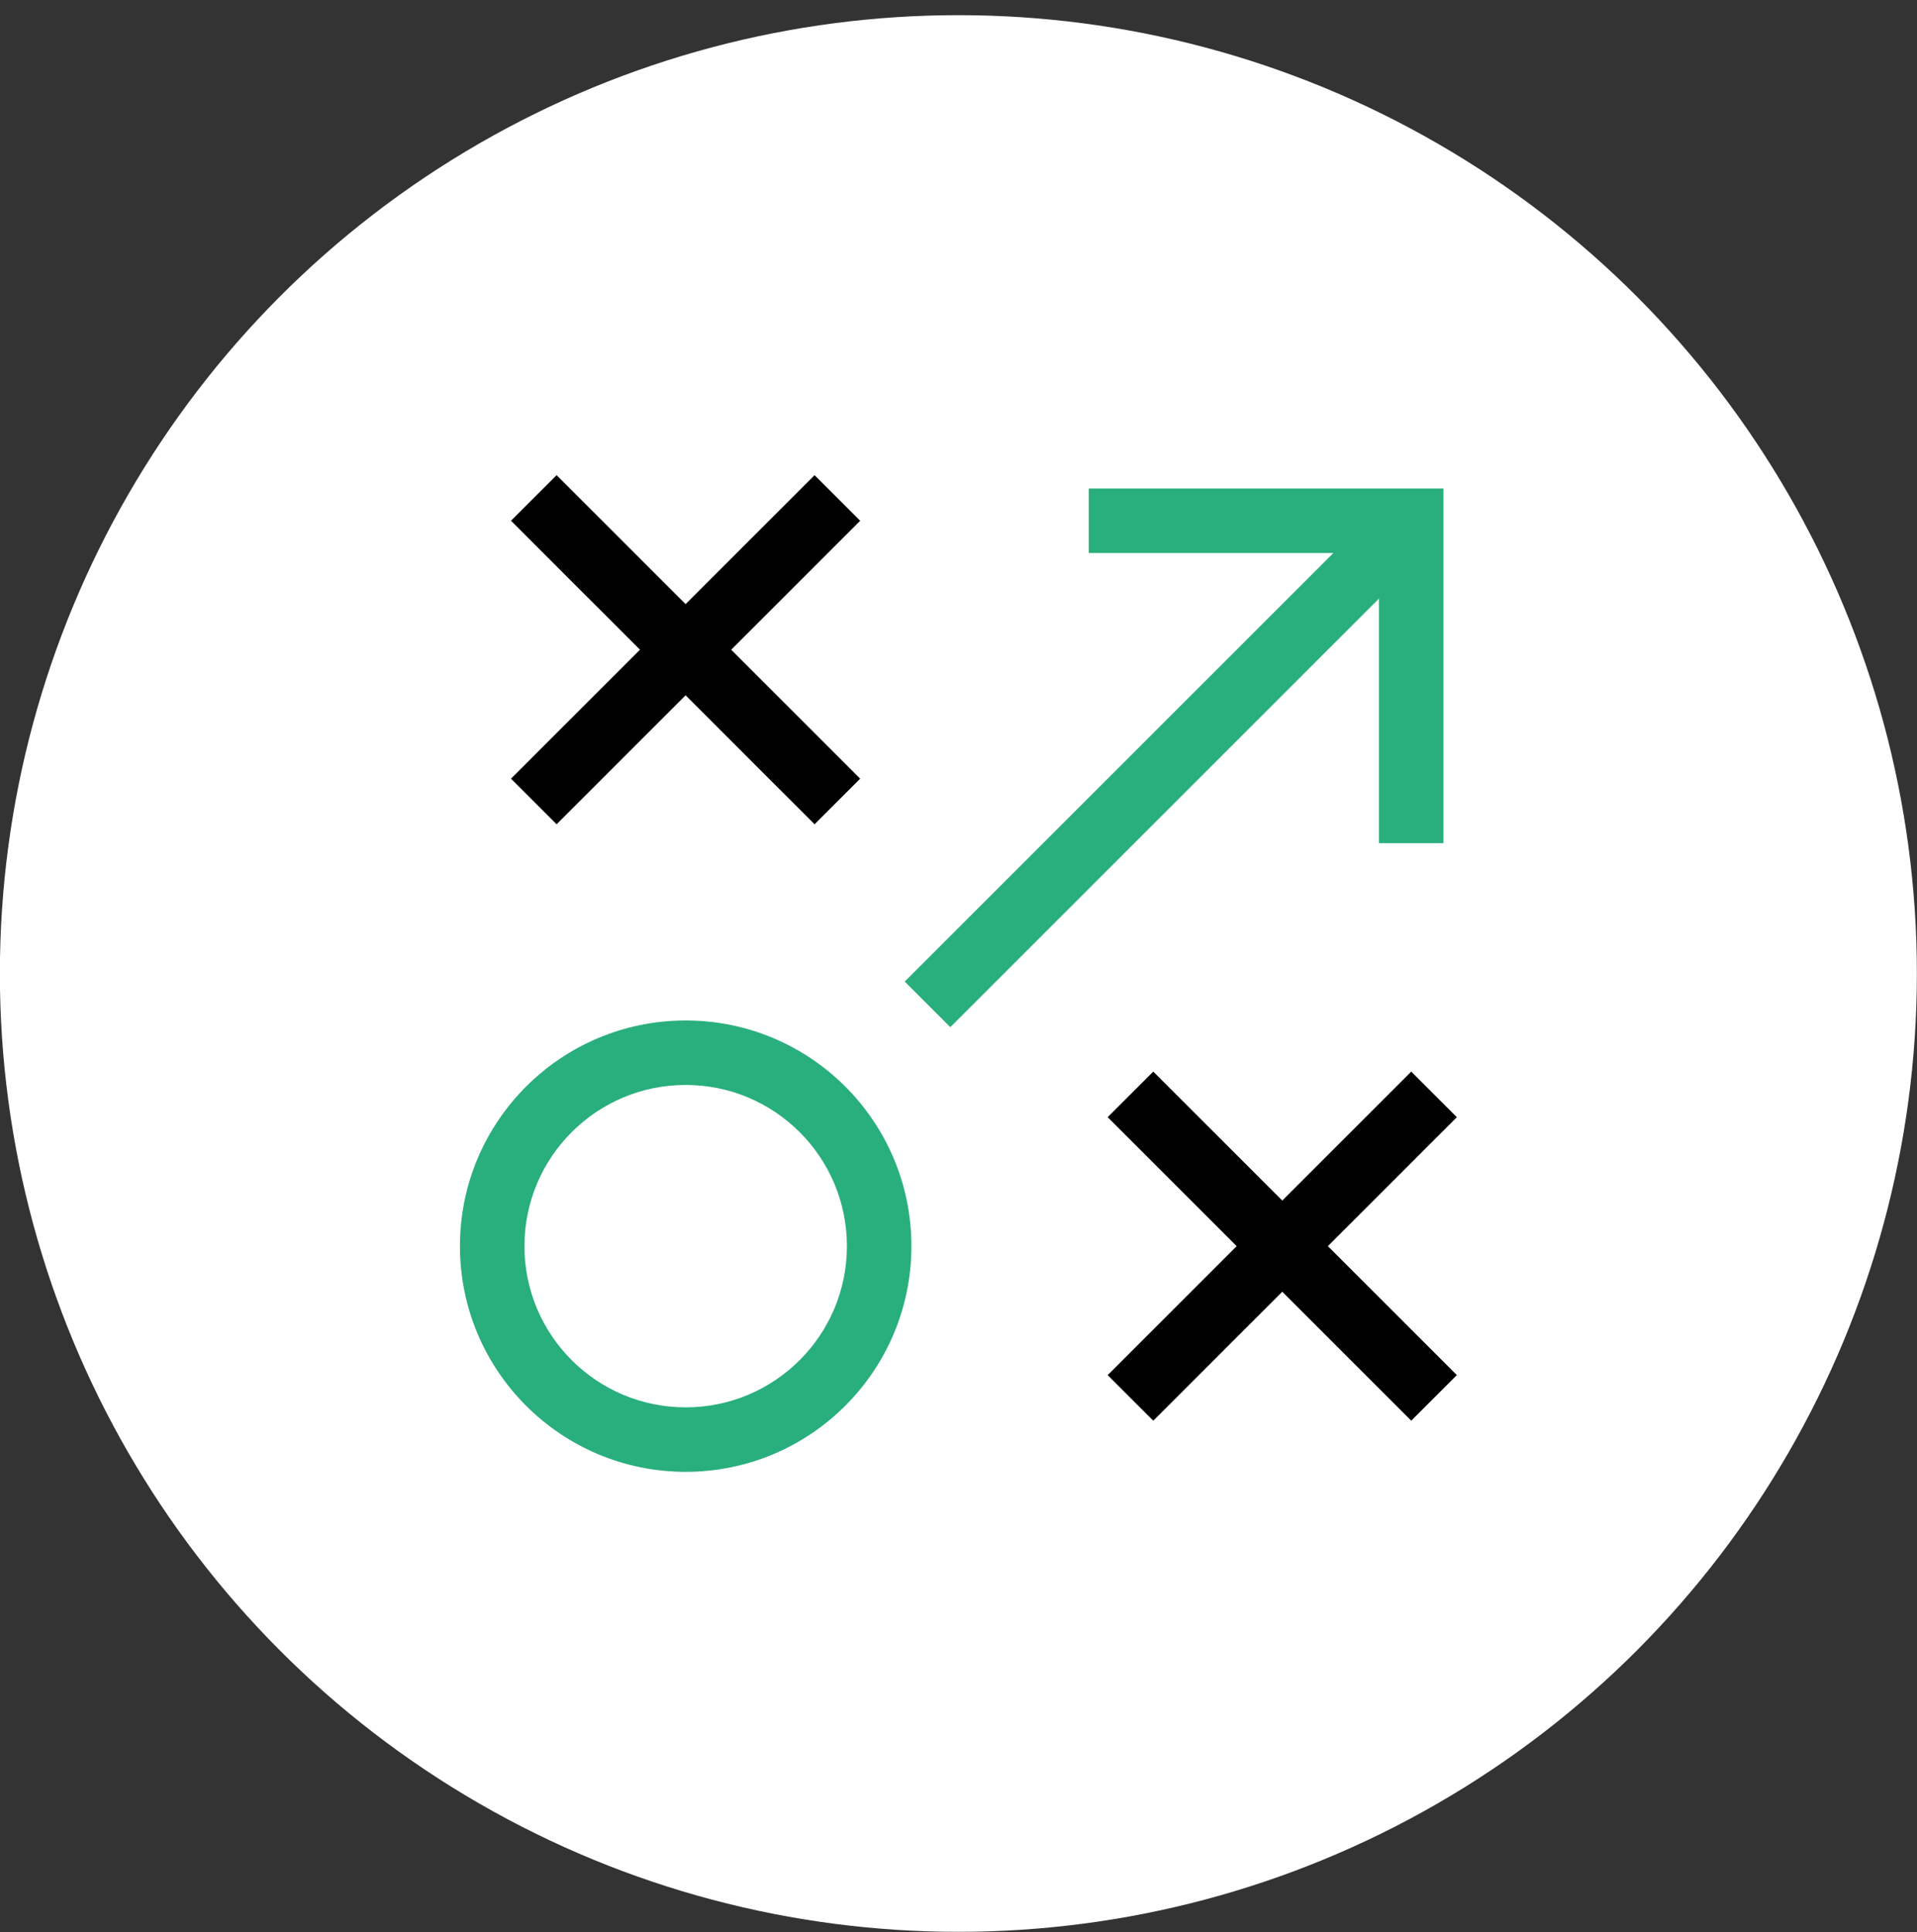
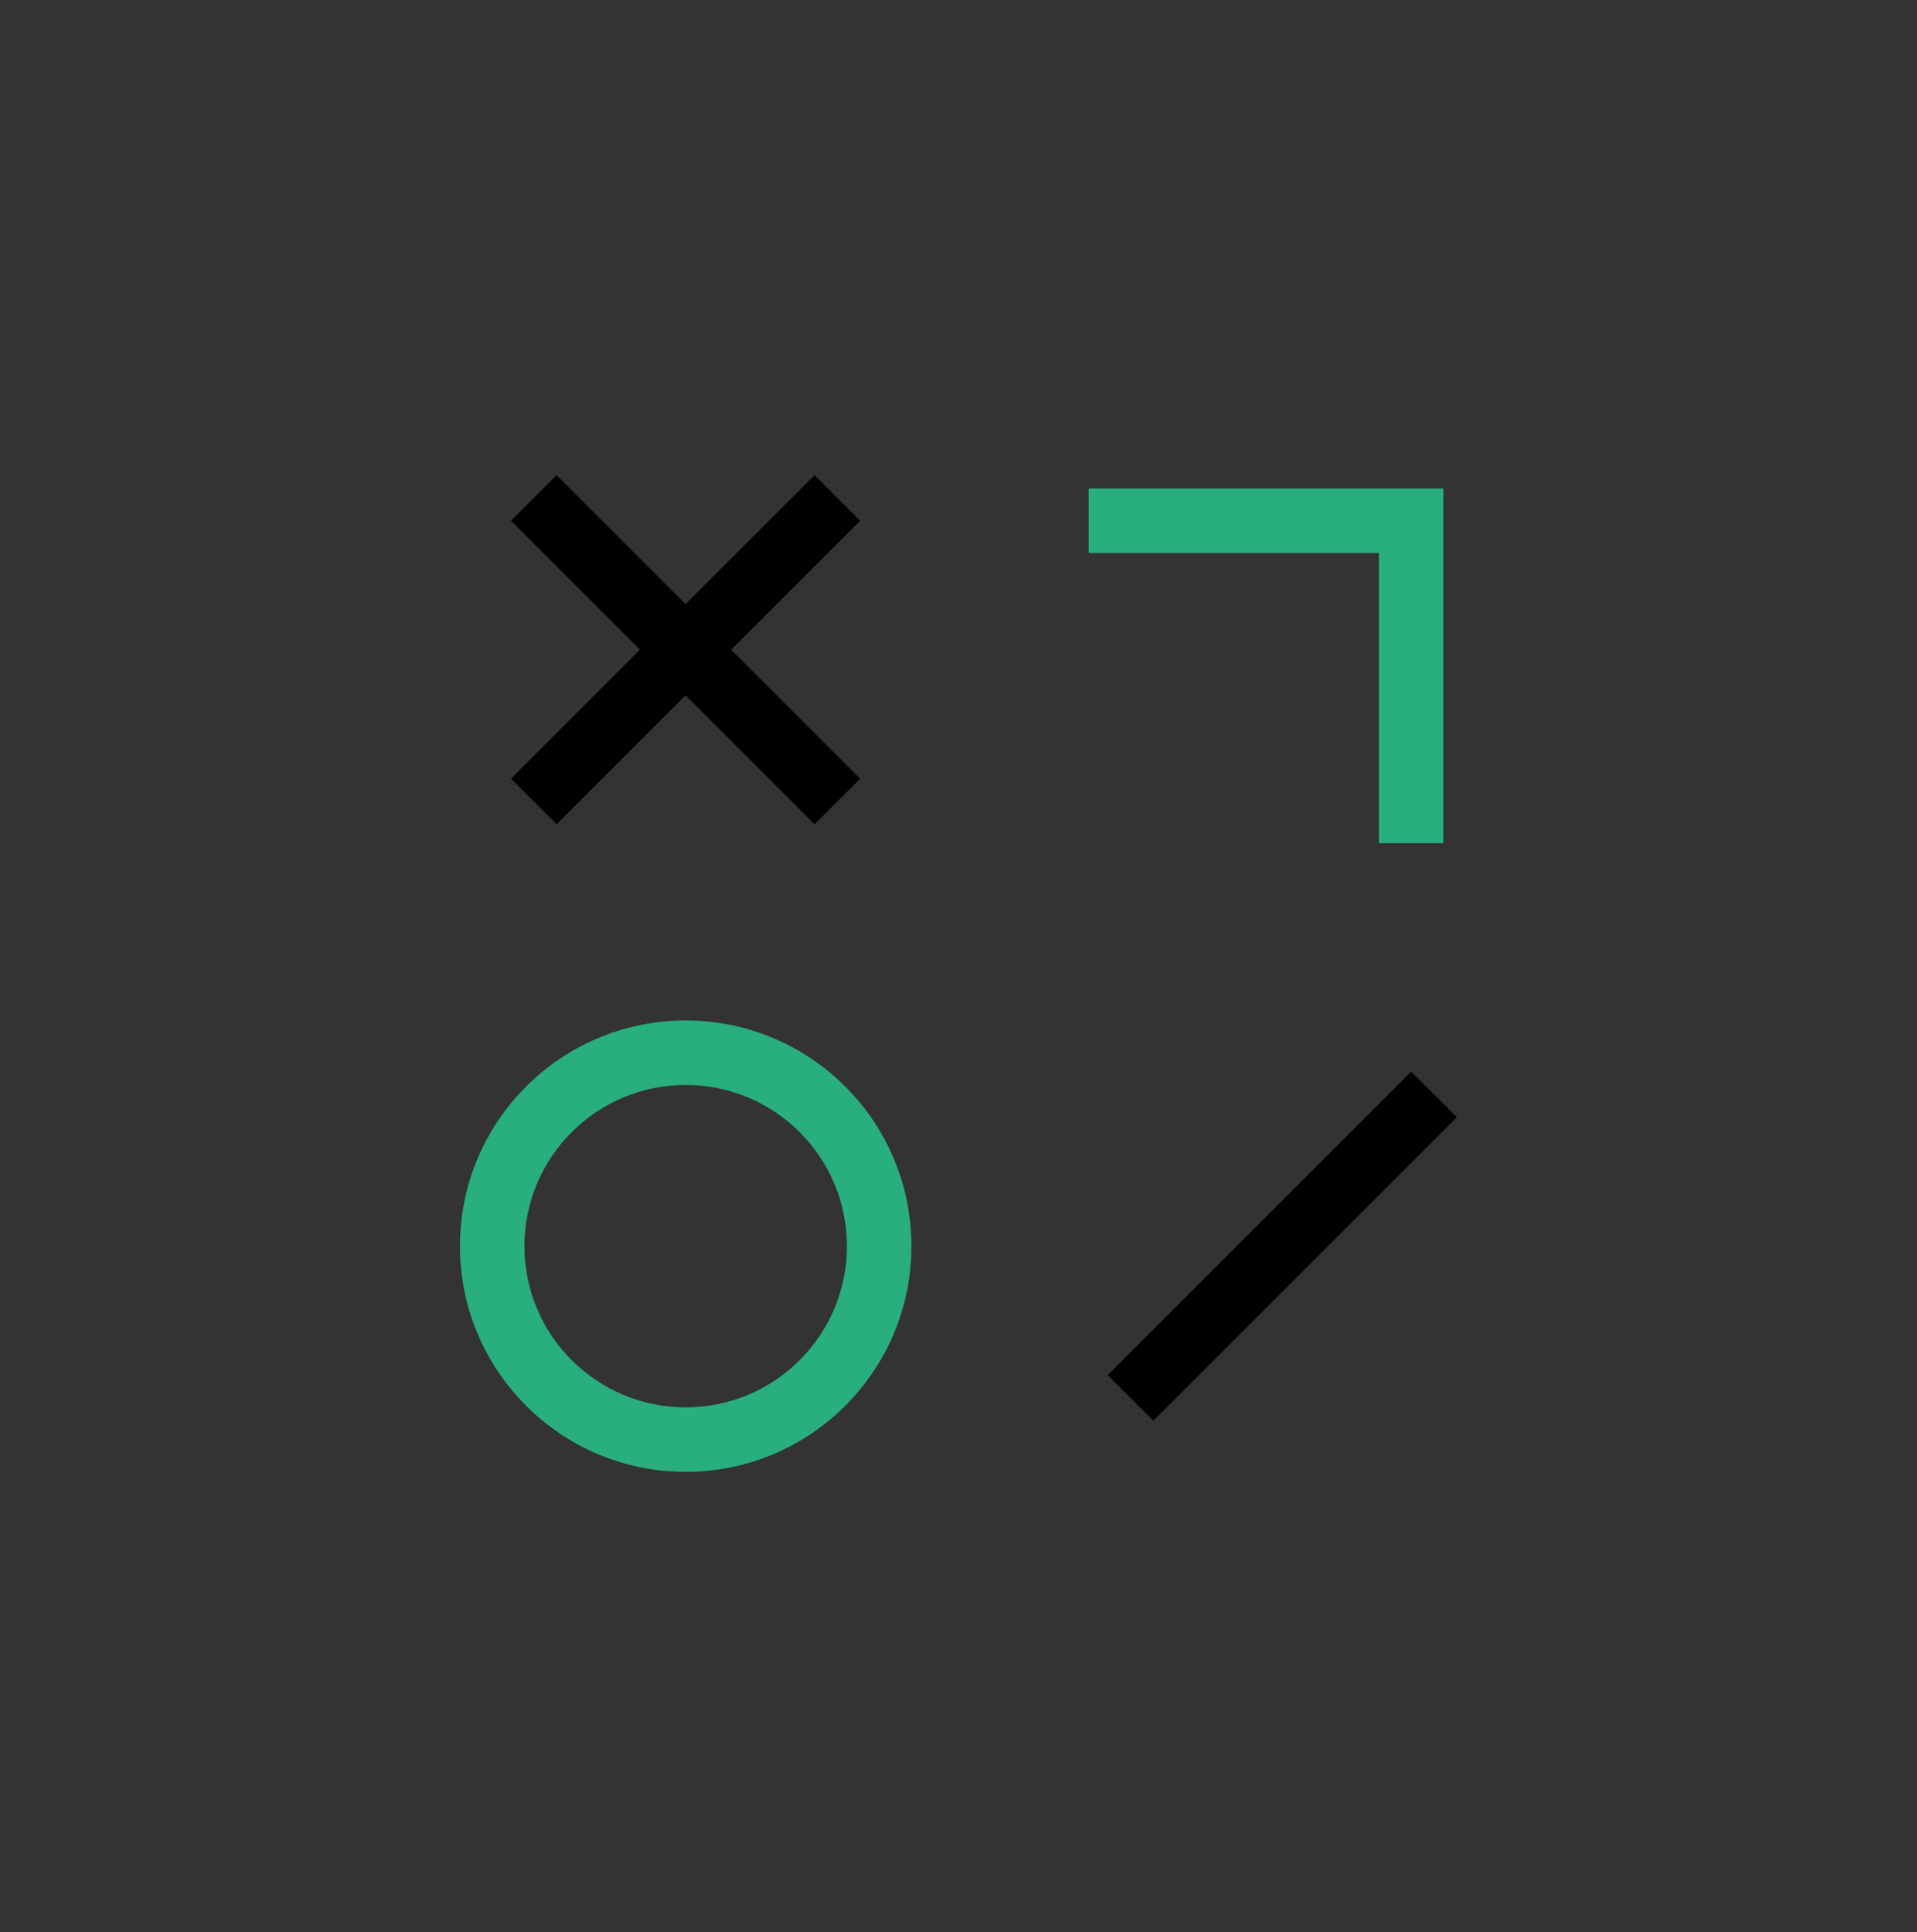
<svg xmlns="http://www.w3.org/2000/svg" width="125" height="126" viewBox="0 0 125 126" fill="none">
  <rect x="0" y="0" width="125" height="126" fill="#333333" stroke="none" />
-   <circle cx="62.492" cy="63.489" r="62.5" fill="white" />
-   <path d="M93.506 35.45L61.966 66.989L58.992 64.015L90.532 32.477L93.506 35.45Z" fill="#29AE7D" />
  <path d="M56.089 50.783L53.115 53.757L33.32 33.963L36.294 30.989L56.089 50.783Z" fill="black" />
  <path d="M56.089 33.963L36.294 53.757L33.32 50.783L53.115 30.989L56.089 33.963Z" fill="black" />
-   <path d="M94.995 89.681L92.022 92.654L72.227 72.86L75.2 69.887L94.995 89.681Z" fill="black" />
  <path d="M94.995 72.86L75.2 92.654L72.227 89.681L92.022 69.887L94.995 72.86Z" fill="black" />
  <path d="M55.224 81.271C55.224 75.465 50.517 70.758 44.711 70.758C38.904 70.758 34.197 75.465 34.197 81.271C34.197 87.077 38.904 91.784 44.711 91.784C50.517 91.784 55.224 87.077 55.224 81.271ZM59.429 81.271C59.429 89.4 52.84 95.989 44.711 95.989C36.582 95.989 29.992 89.4 29.992 81.271C29.992 73.142 36.582 66.553 44.711 66.553C52.84 66.553 59.429 73.142 59.429 81.271Z" fill="#29AE7D" />
  <path d="M89.916 36.066H70.992V31.86H94.121V54.989H89.916V36.066Z" fill="#29AE7D" />
</svg>